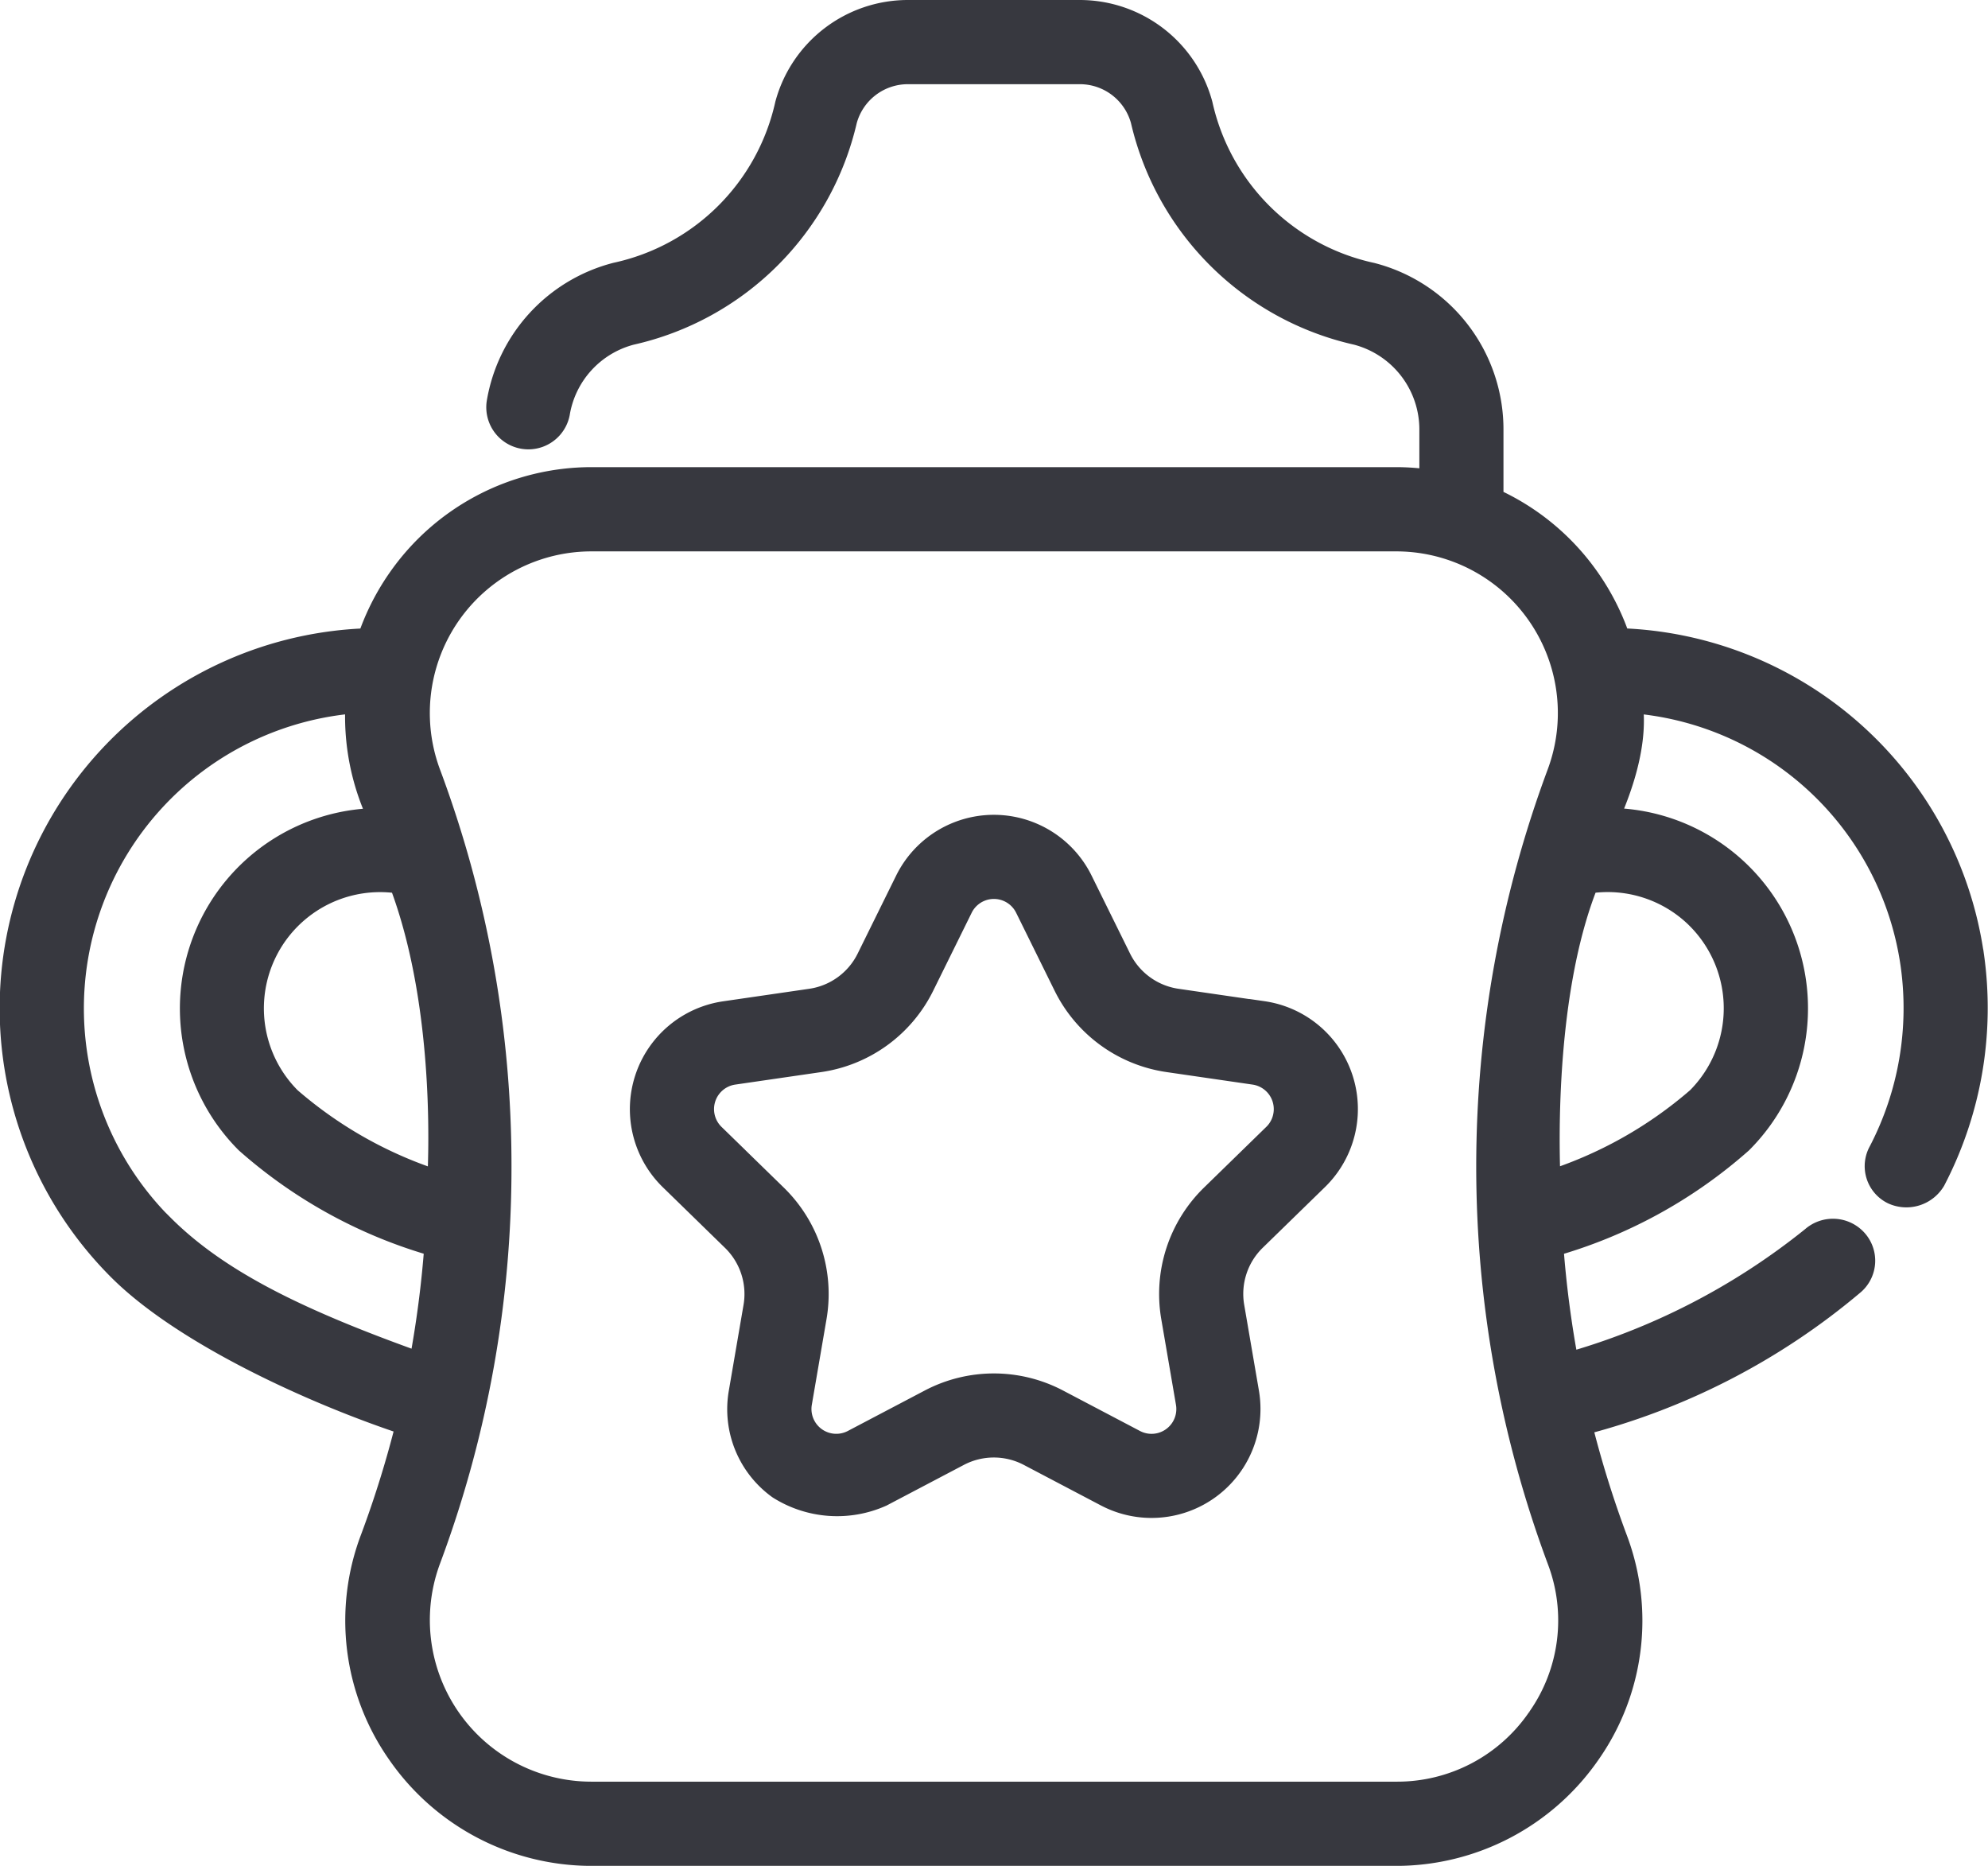
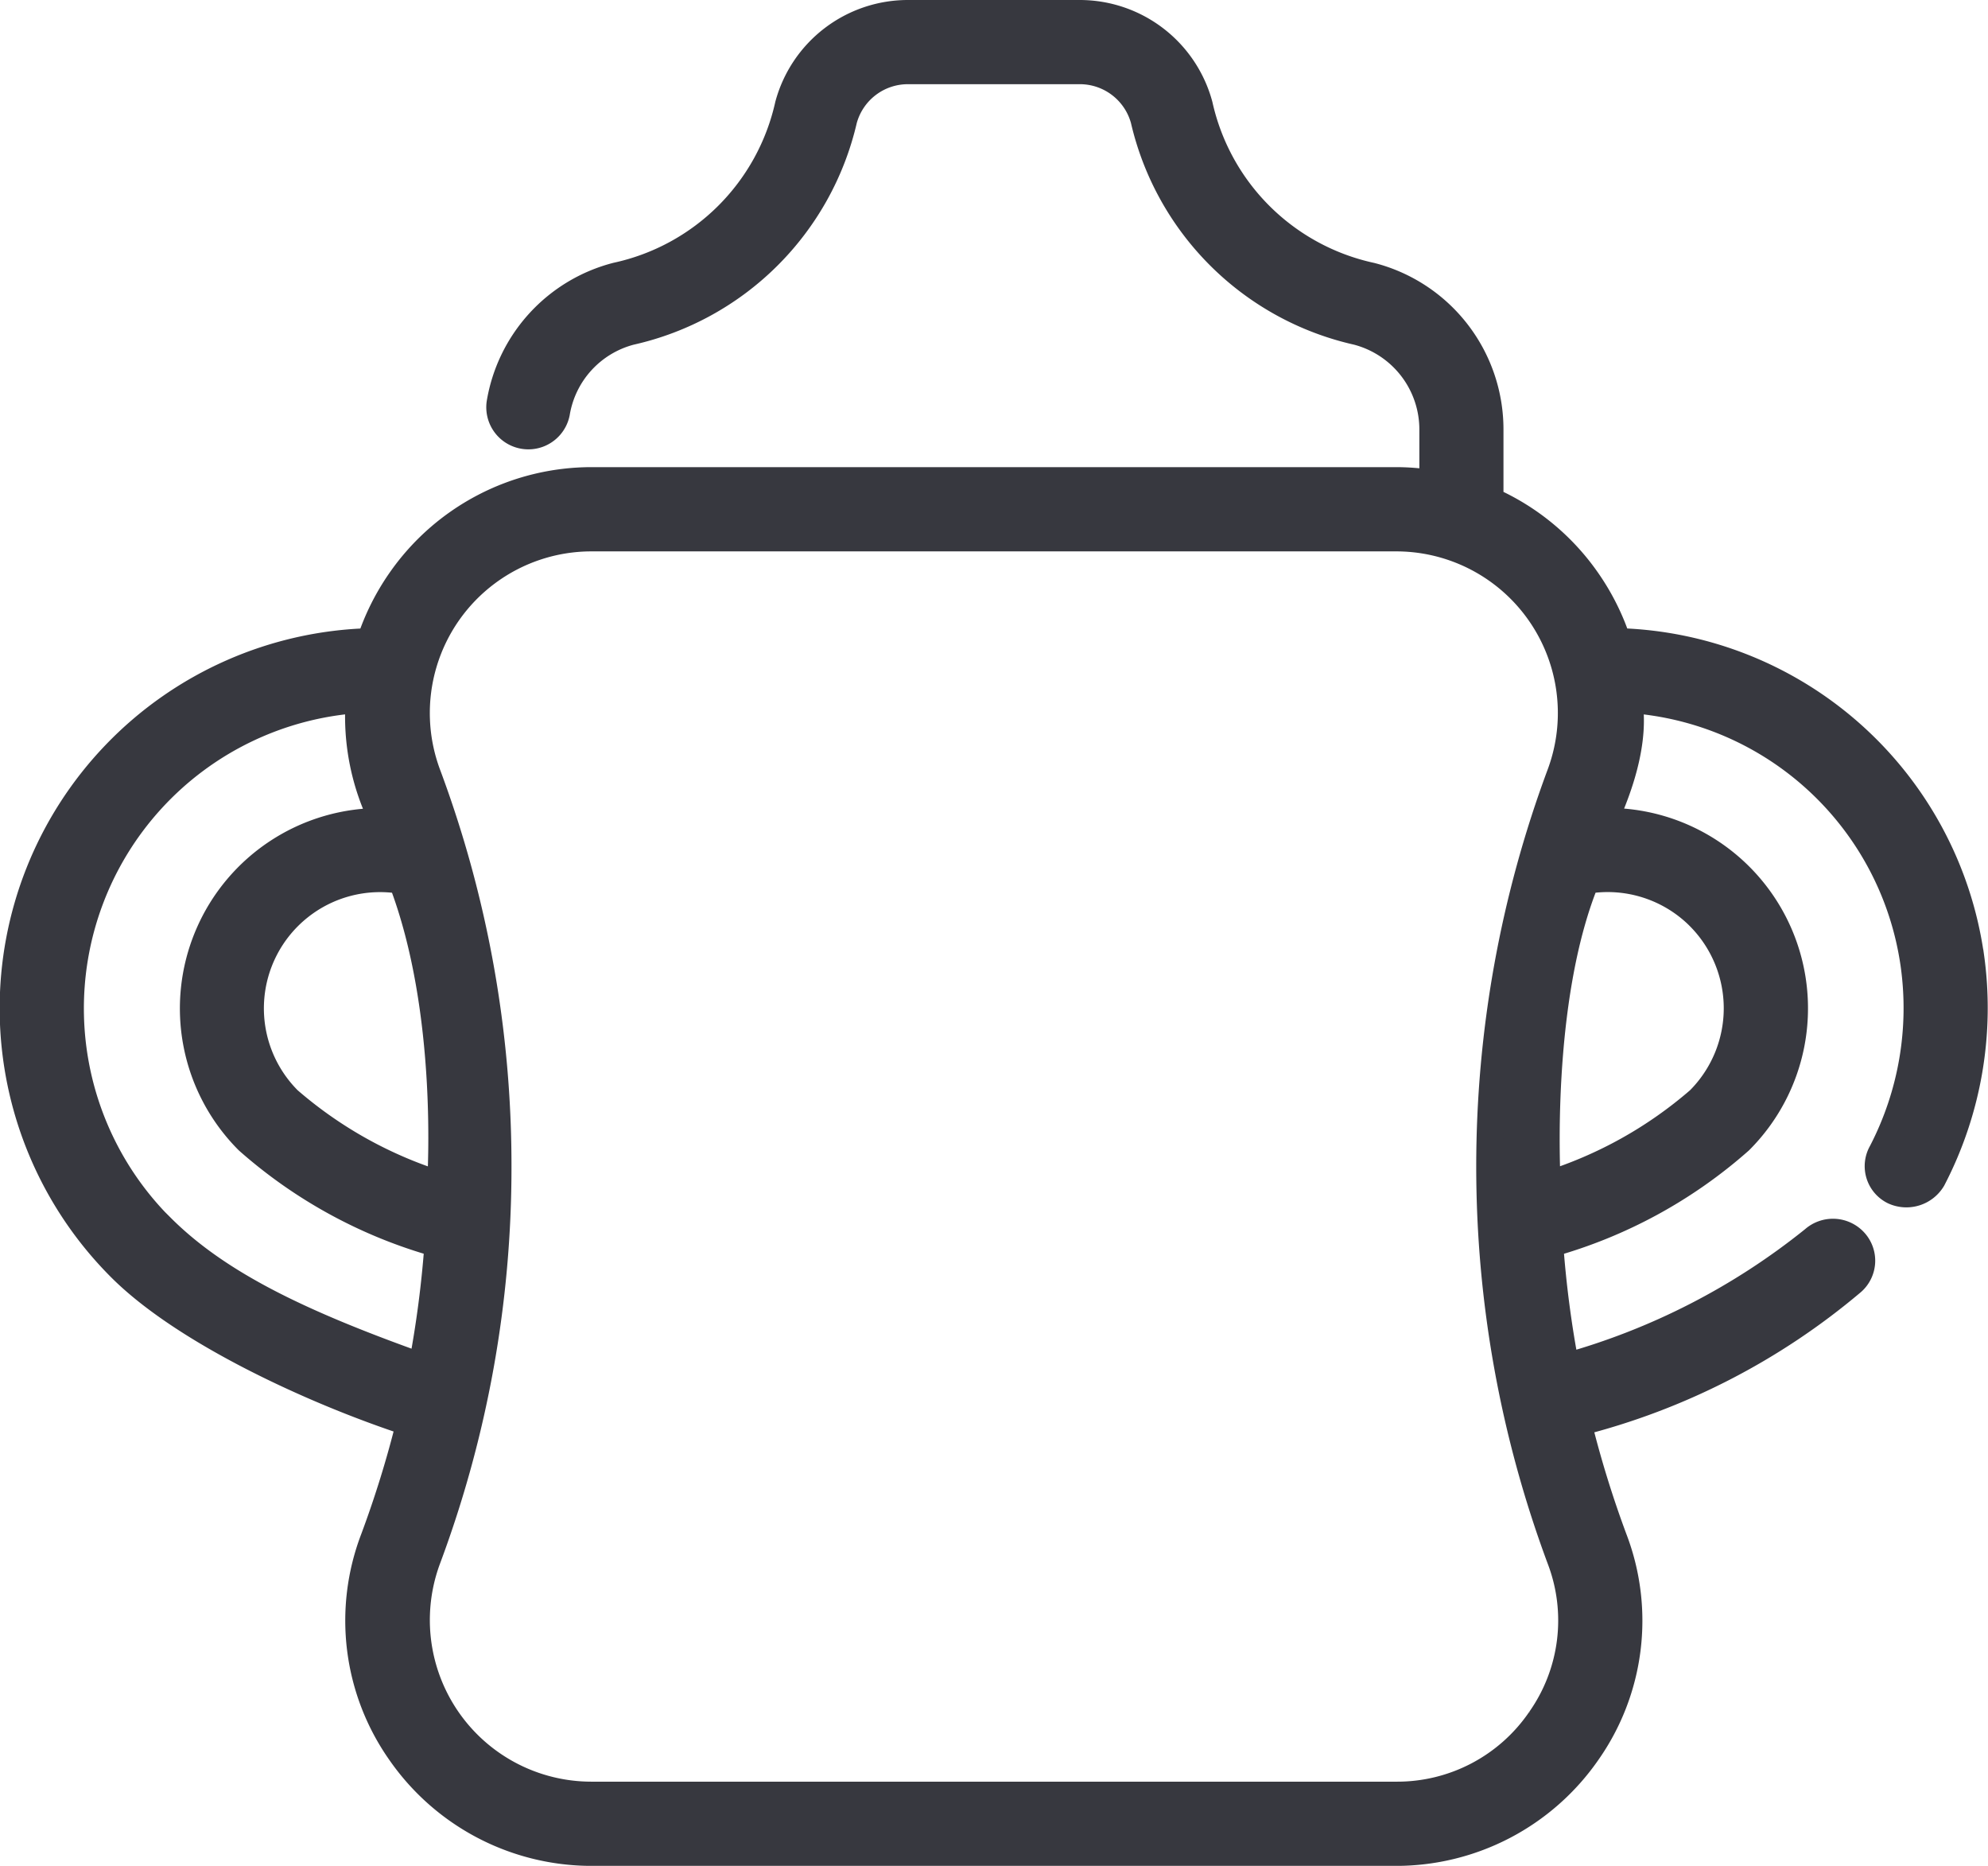
<svg xmlns="http://www.w3.org/2000/svg" width="74.493" height="69.898" viewBox="0 0 74.493 69.898">
  <g transform="translate(0.5 0.5)">
-     <path d="M187.65,220.176l-3.224-.469a2.913,2.913,0,0,1-2.194-1.594l-1.442-2.922a3.583,3.583,0,0,0-6.425,0l-1.442,2.922a2.912,2.912,0,0,1-2.193,1.594l-3.225.469a3.583,3.583,0,0,0-1.986,6.11l2.333,2.274a2.913,2.913,0,0,1,.838,2.579l-.551,3.211a3.559,3.559,0,0,0,1.425,3.5,4.008,4.008,0,0,0,3.772.272l2.884-1.516a2.914,2.914,0,0,1,2.712,0l2.884,1.516a3.582,3.582,0,0,0,5.2-3.776l-.551-3.211a2.913,2.913,0,0,1,.838-2.579l2.333-2.274a3.582,3.582,0,0,0-1.986-6.11Zm.483,4.568-2.333,2.274a5.066,5.066,0,0,0-1.457,4.484l.551,3.211a1.429,1.429,0,0,1-2.074,1.507l-2.884-1.516a5.067,5.067,0,0,0-4.715,0l-2.884,1.516a1.43,1.43,0,0,1-2.074-1.507l.551-3.211a5.066,5.066,0,0,0-1.457-4.484l-2.333-2.274a1.429,1.429,0,0,1,.792-2.438l3.225-.469a5.066,5.066,0,0,0,3.814-2.771l1.442-2.922a1.429,1.429,0,0,1,2.564,0l1.442,2.921a5.066,5.066,0,0,0,3.815,2.772l3.224.469a1.429,1.429,0,0,1,.792,2.438Zm0,0" transform="translate(-140.836 -182.67)" fill="#37383f" stroke="#37383f" stroke-width="1" />
    <path d="M73.342,35.8A13.729,13.729,0,0,0,60.117,24.031a8.821,8.821,0,0,0-1.138-2.278,8.724,8.724,0,0,0-3.642-3.006V16.125a5.937,5.937,0,0,0-4.457-5.788,8.42,8.42,0,0,1-6.436-6.4A4.645,4.645,0,0,0,39.953.5H33.529a4.644,4.644,0,0,0-4.491,3.432,8.42,8.42,0,0,1-6.436,6.4A5.933,5.933,0,0,0,18.233,15.1a1.077,1.077,0,0,0,2.122.366,3.779,3.779,0,0,1,2.774-3.04,10.578,10.578,0,0,0,7.99-7.938,2.488,2.488,0,0,1,2.411-1.834h6.424a2.488,2.488,0,0,1,2.41,1.834,10.58,10.58,0,0,0,7.991,7.938,3.787,3.787,0,0,1,2.83,3.7v1.986A8.714,8.714,0,0,0,51.812,18H21.67A8.727,8.727,0,0,0,14.5,21.754a8.818,8.818,0,0,0-1.137,2.279A13.745,13.745,0,0,0,4.021,47.5c2.407,2.407,7.295,4.648,10.826,5.8A39.827,39.827,0,0,1,13.5,57.657a8.573,8.573,0,0,0,1,7.989A8.727,8.727,0,0,0,21.67,69.4H51.812a8.727,8.727,0,0,0,7.168-3.752,8.573,8.573,0,0,0,1-7.989A39.827,39.827,0,0,1,58.635,53.3a25.6,25.6,0,0,0,10.27-5.274,1.061,1.061,0,0,0,.078-1.52,1.091,1.091,0,0,0-1.52-.078,25.779,25.779,0,0,1-9.287,4.768,39.744,39.744,0,0,1-.6-4.594,18.041,18.041,0,0,0,7.118-3.871,7.008,7.008,0,0,0-5.074-11.964c.117-.342,1.27-2.621.91-4.558a11.571,11.571,0,0,1,10.682,9.9,11.722,11.722,0,0,1-1.205,7.065,1.046,1.046,0,0,0,.453,1.453,1.14,1.14,0,0,0,1.454-.453,13.894,13.894,0,0,0,1.43-8.372Zm-57.337,8.58a15.9,15.9,0,0,1-5.693-3.171,4.854,4.854,0,0,1,4.241-8.22c1.885,4.91,1.456,11.165,1.452,11.391Zm-10.461,1.6a11.592,11.592,0,0,1,7.409-19.768,8.741,8.741,0,0,0,.91,4.559A7.008,7.008,0,0,0,8.79,42.73,18.044,18.044,0,0,0,15.907,46.6a39.866,39.866,0,0,1-.6,4.594c-4.464-1.589-7.6-3.06-9.762-5.219ZM57.211,64.419a6.489,6.489,0,0,1-5.4,2.826H21.67a6.555,6.555,0,0,1-6.154-8.834,41.907,41.907,0,0,0,2.65-14.71,41.892,41.892,0,0,0-2.651-14.71,6.556,6.556,0,0,1,6.155-8.835H51.812a6.556,6.556,0,0,1,6.154,8.835,42.156,42.156,0,0,0,0,29.42,6.449,6.449,0,0,1-.756,6.009Zm5.96-30.081a4.863,4.863,0,0,1,0,6.869,15.9,15.9,0,0,1-5.693,3.171c0-.226-.391-6.868,1.452-11.391a4.858,4.858,0,0,1,4.242,1.351Zm0,0" transform="translate(0 -0.5)" fill="#37383f" stroke="#37383f" stroke-width="1" />
  </g>
</svg>